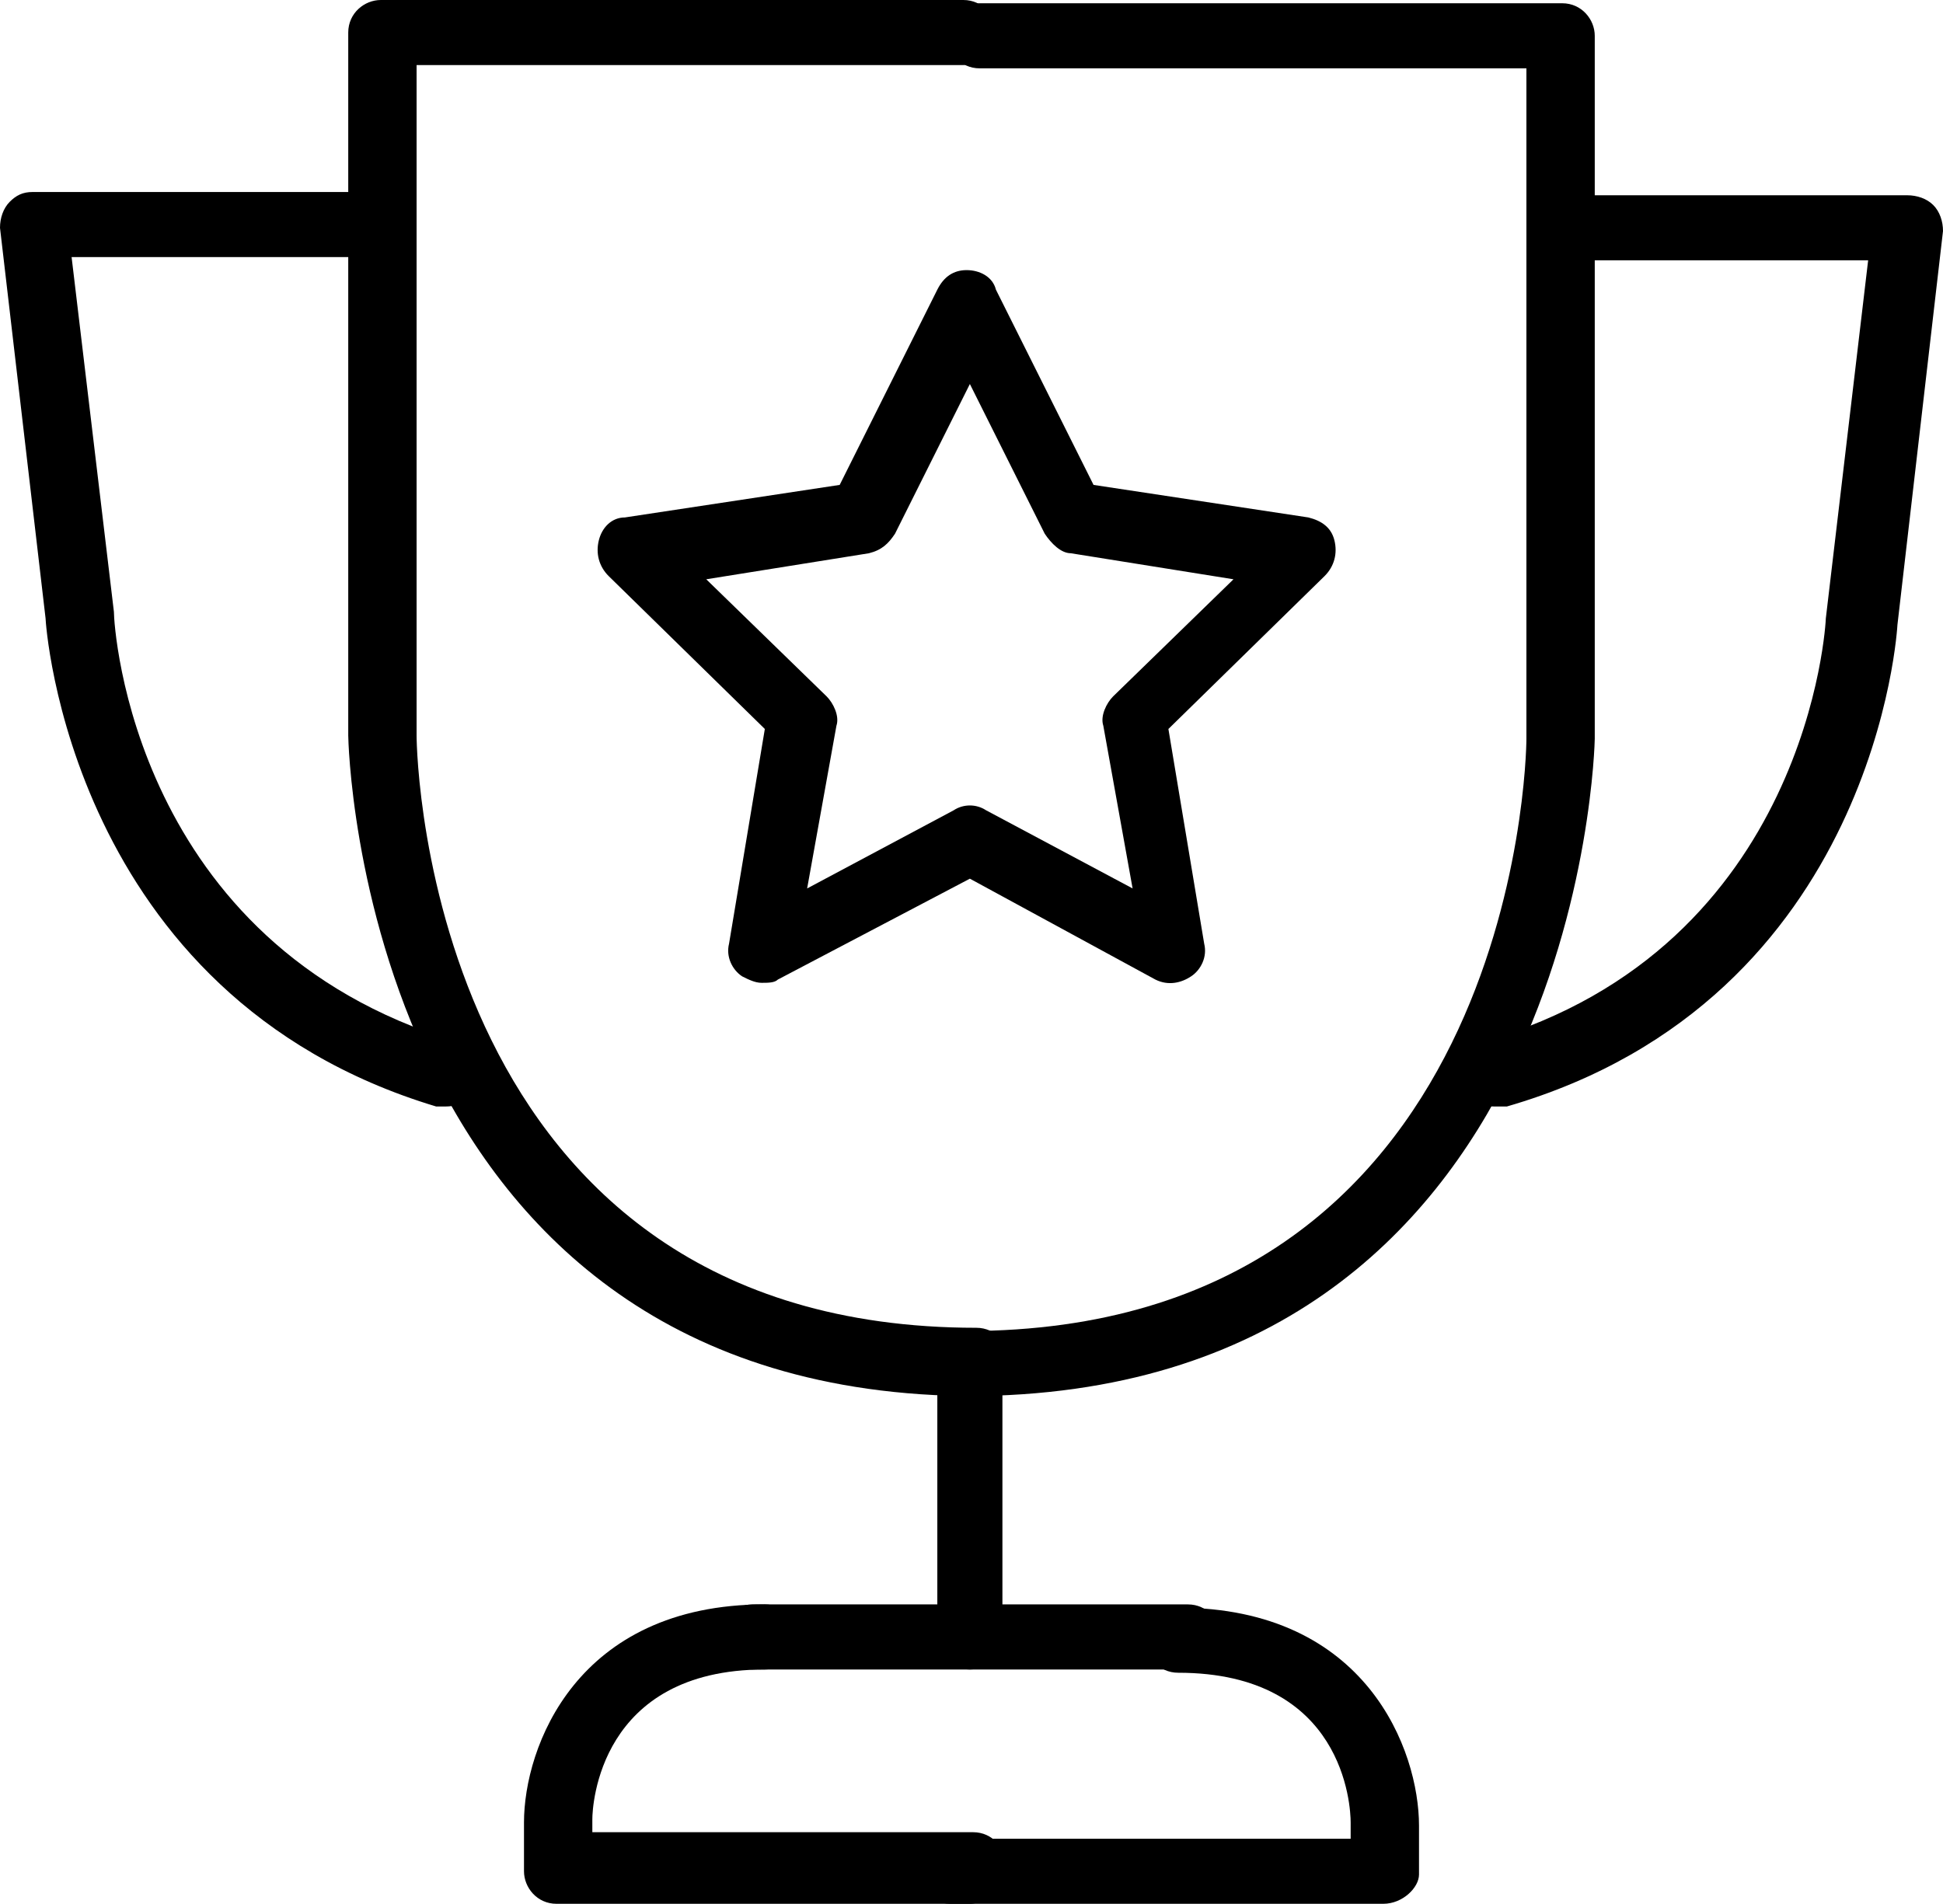
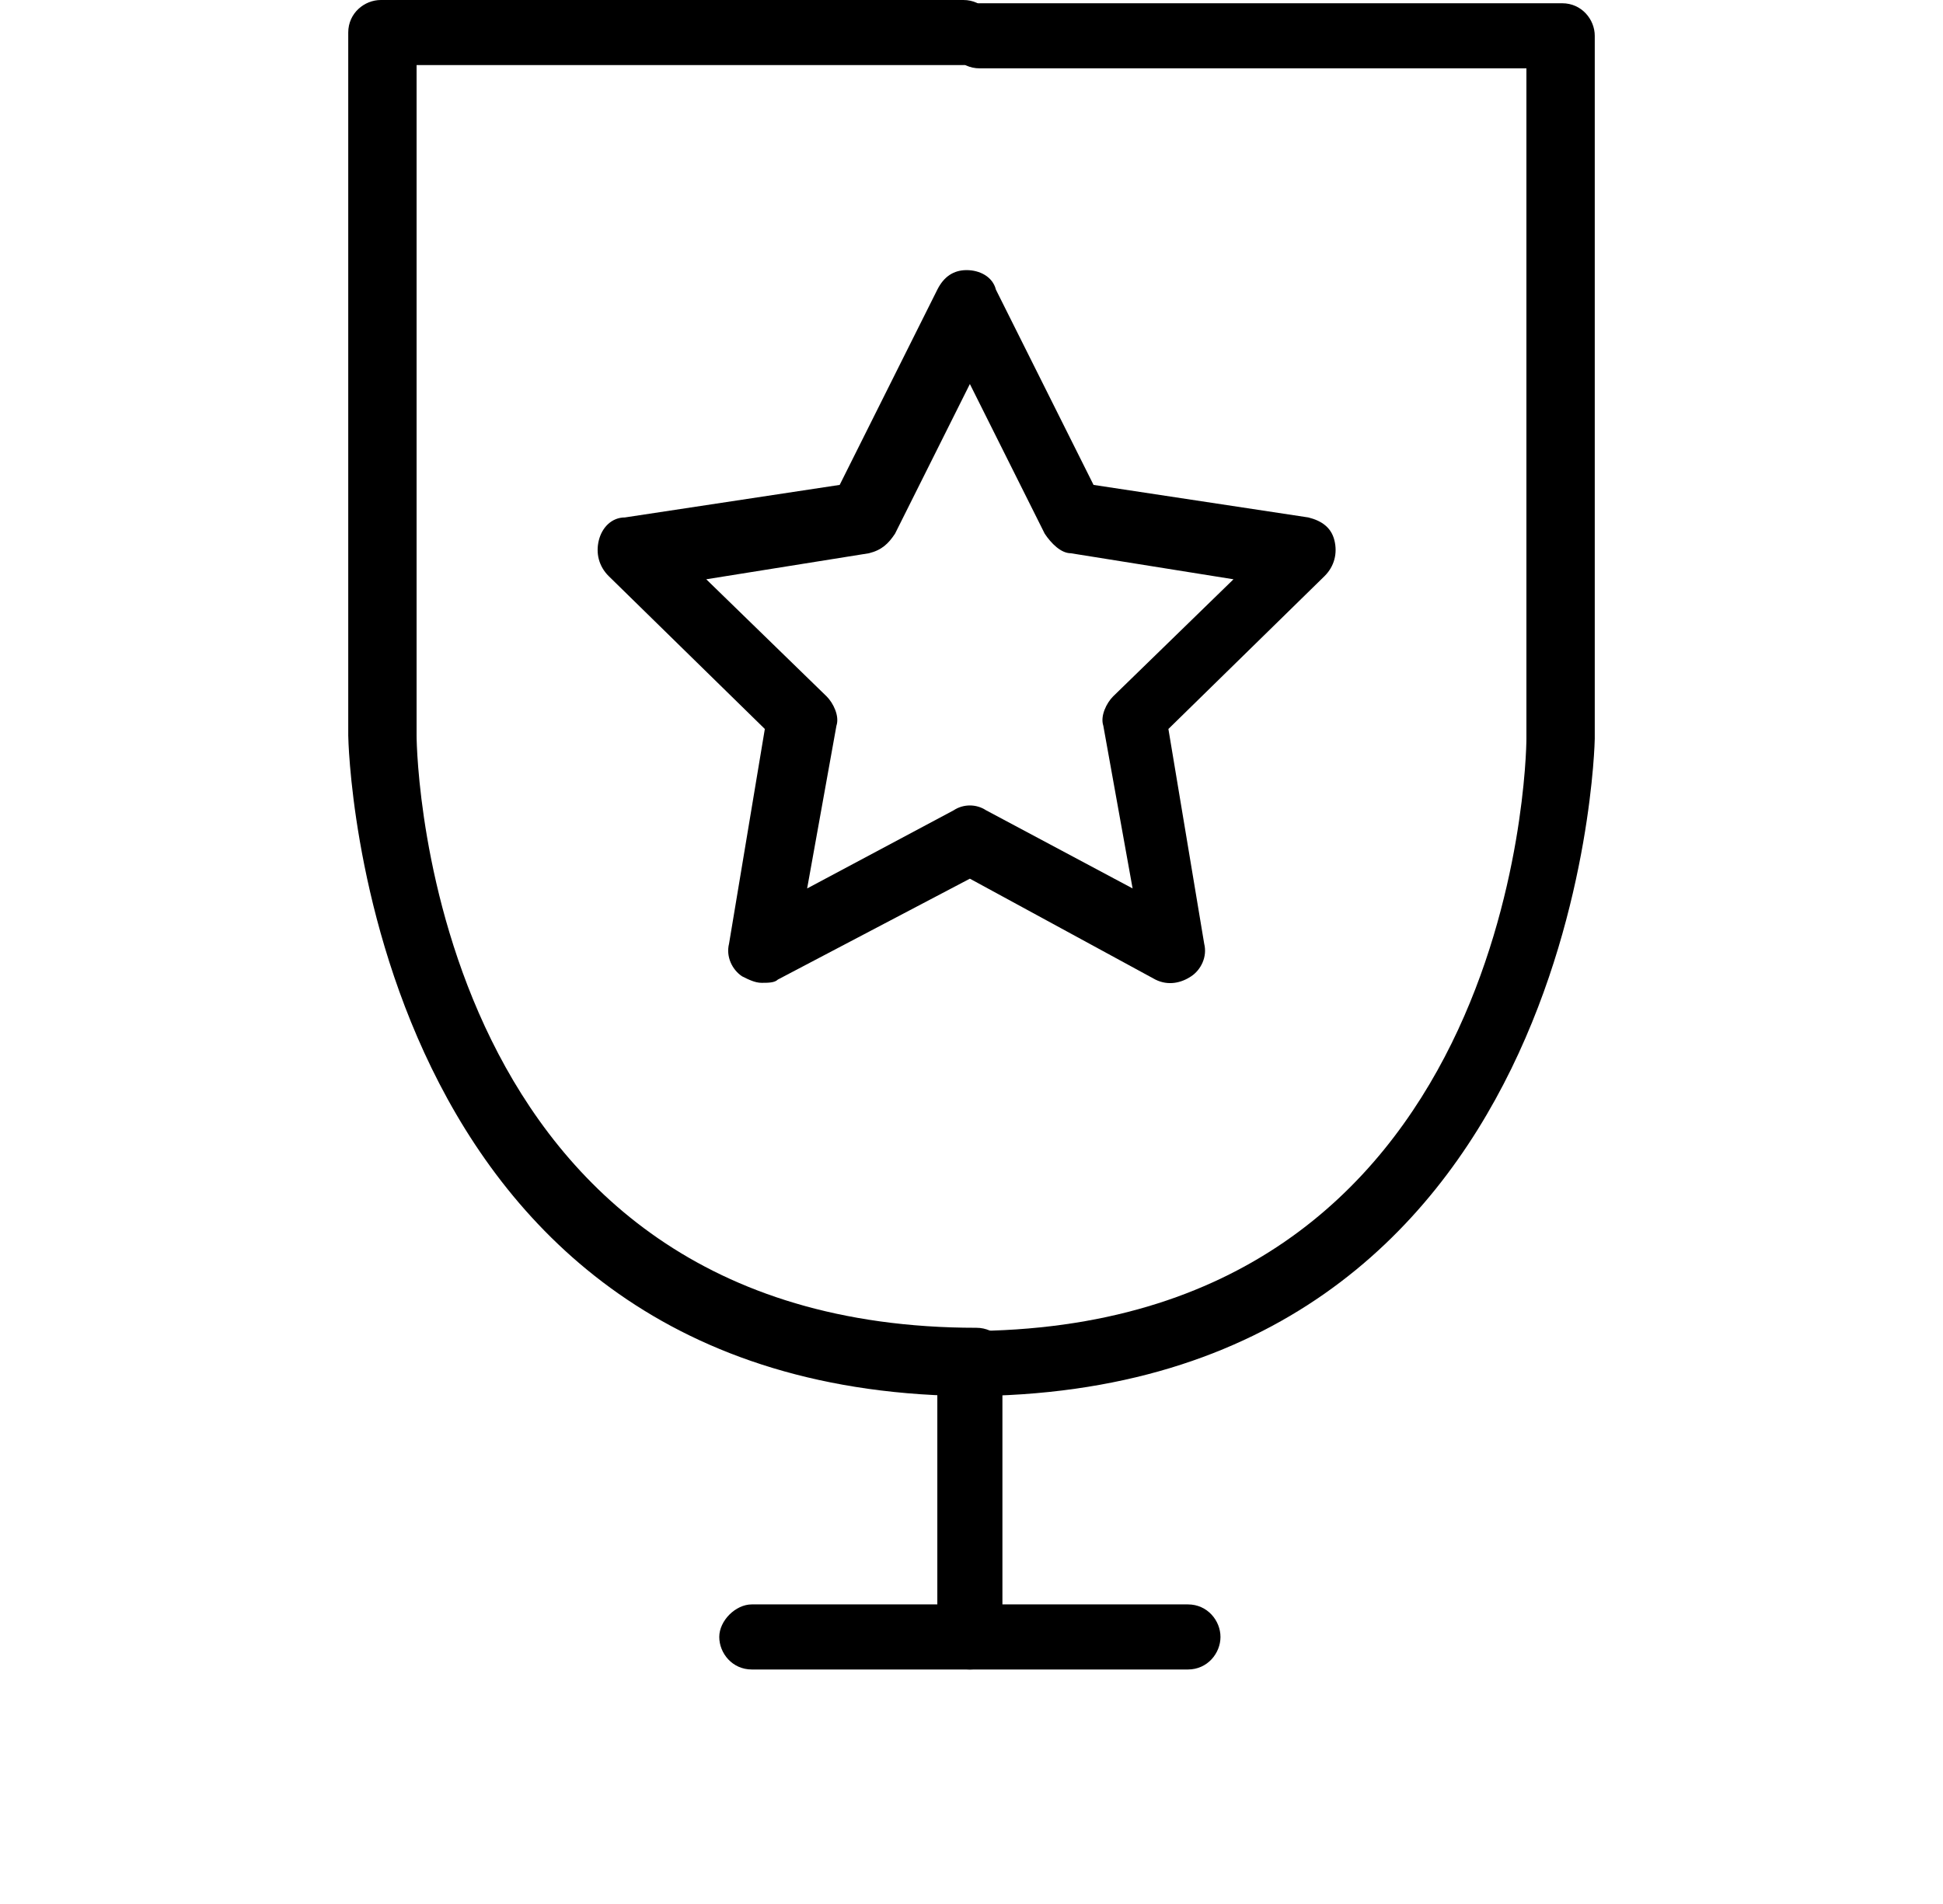
<svg xmlns="http://www.w3.org/2000/svg" version="1.2" baseProfile="tiny" id="Слой_1" x="0px" y="0px" width="59.7px" height="58.5px" viewBox="0 0 59.7 58.5" xml:space="preserve">
  <g>
    <g>
      <g>
        <g>
-           <path d="M42.5,58.5H29.2c-0.6,0-1-0.5-1-1s0.5-1,1-1h12.3V56c0-0.5-0.2-4.6-5.3-4.6c-0.6,0-1-0.5-1-1c0-0.6,0.5-1,1-1      c5.8,0,7.4,4.4,7.4,6.7v1.5C43.6,58,43.1,58.5,42.5,58.5z" />
          <path d="M36.5,51.3h-6.7c-0.6,0-1-0.5-1-1s0.5-1,1-1h6.7c0.6,0,1,0.5,1,1S37.1,51.3,36.5,51.3z" />
-           <path d="M29.8,58.5H17.1c-0.6,0-1-0.5-1-1V56c0-2.3,1.6-6.7,7.4-6.7c0.6,0,1,0.5,1,1c0,0.6-0.5,1-1,1c-5.1,0-5.3,4.2-5.3,4.6      v0.4h11.7c0.6,0,1,0.5,1,1S30.4,58.5,29.8,58.5z" />
          <path d="M29.8,51.3h-6.7c-0.6,0-1-0.5-1-1s0.5-1,1-1h6.7c0.6,0,1,0.5,1,1S30.4,51.3,29.8,51.3z" />
        </g>
        <g>
          <path d="M30,42.9c-18.9,0-19.3-20.1-19.3-20.3V1c0-0.6,0.5-1,1-1h17.9c0.6,0,1,0.5,1,1s-0.5,1-1,1H12.8v20.6      c0,0.7,0.4,18.2,17.2,18.2c0.6,0,1,0.5,1,1S30.5,42.9,30,42.9z" />
          <path d="M29.7,42.9c-0.6,0-1-0.5-1-1s0.5-1,1-1c16.8,0,17.2-17.5,17.2-18.2V2.1H30.1c-0.6,0-1-0.5-1-1s0.5-1,1-1h17.9      c0.6,0,1,0.5,1,1v21.6C49,22.8,48.6,42.9,29.7,42.9z" />
        </g>
        <path d="M29.8,51.1c-0.6,0-1-0.5-1-1v-7.8c0-0.6,0.5-1,1-1c0.6,0,1,0.5,1,1v7.8C30.9,50.7,30.4,51.1,29.8,51.1z" />
      </g>
-       <path d="M13.7,34c-0.1,0-0.2,0-0.3,0C2.1,30.6,1.4,19.1,1.4,19L0,7c0-0.3,0.1-0.6,0.3-0.8C0.5,6,0.7,5.9,1,5.9h10.3    c0.6,0,1,0.5,1,1s-0.5,1-1,1H2.2l1.3,10.9C3.5,19.3,4.1,29,14,32c0.6,0.2,0.9,0.7,0.7,1.3C14.6,33.7,14.2,34,13.7,34z" />
-       <path d="M45.9,34c-0.5,0-0.9-0.3-1-0.7c-0.2-0.6,0.2-1.1,0.7-1.3c10-2.9,10.5-12.9,10.5-13l1.3-11h-9.1c-0.6,0-1-0.5-1-1    s0.5-1,1-1h10.3c0.3,0,0.6,0.1,0.8,0.3c0.2,0.2,0.3,0.5,0.3,0.8l-1.4,12.1c0,0-0.6,11.5-12,14.8C46.1,34,46,34,45.9,34z" />
    </g>
    <path d="M23.4,30.2c-0.2,0-0.4-0.1-0.6-0.2c-0.3-0.2-0.5-0.6-0.4-1l1.1-6.6l-4.8-4.7c-0.3-0.3-0.4-0.7-0.3-1.1   c0.1-0.4,0.4-0.7,0.8-0.7l6.6-1l3-6c0.2-0.4,0.5-0.6,0.9-0.6l0,0c0.4,0,0.8,0.2,0.9,0.6l3,6l6.6,1c0.4,0.1,0.7,0.3,0.8,0.7   c0.1,0.4,0,0.8-0.3,1.1l-4.8,4.7l1.1,6.6c0.1,0.4-0.1,0.8-0.4,1c-0.3,0.2-0.7,0.3-1.1,0.1L29.8,27l-5.9,3.1   C23.8,30.2,23.6,30.2,23.4,30.2z M21.7,17.8l3.7,3.6c0.2,0.2,0.4,0.6,0.3,0.9l-0.9,5l4.5-2.4c0.3-0.2,0.7-0.2,1,0l4.5,2.4l-0.9-5   c-0.1-0.3,0.1-0.7,0.3-0.9l3.7-3.6L32.9,17c-0.3,0-0.6-0.3-0.8-0.6l-2.3-4.6l-2.3,4.6c-0.2,0.3-0.4,0.5-0.8,0.6L21.7,17.8z" />
  </g>
</svg>